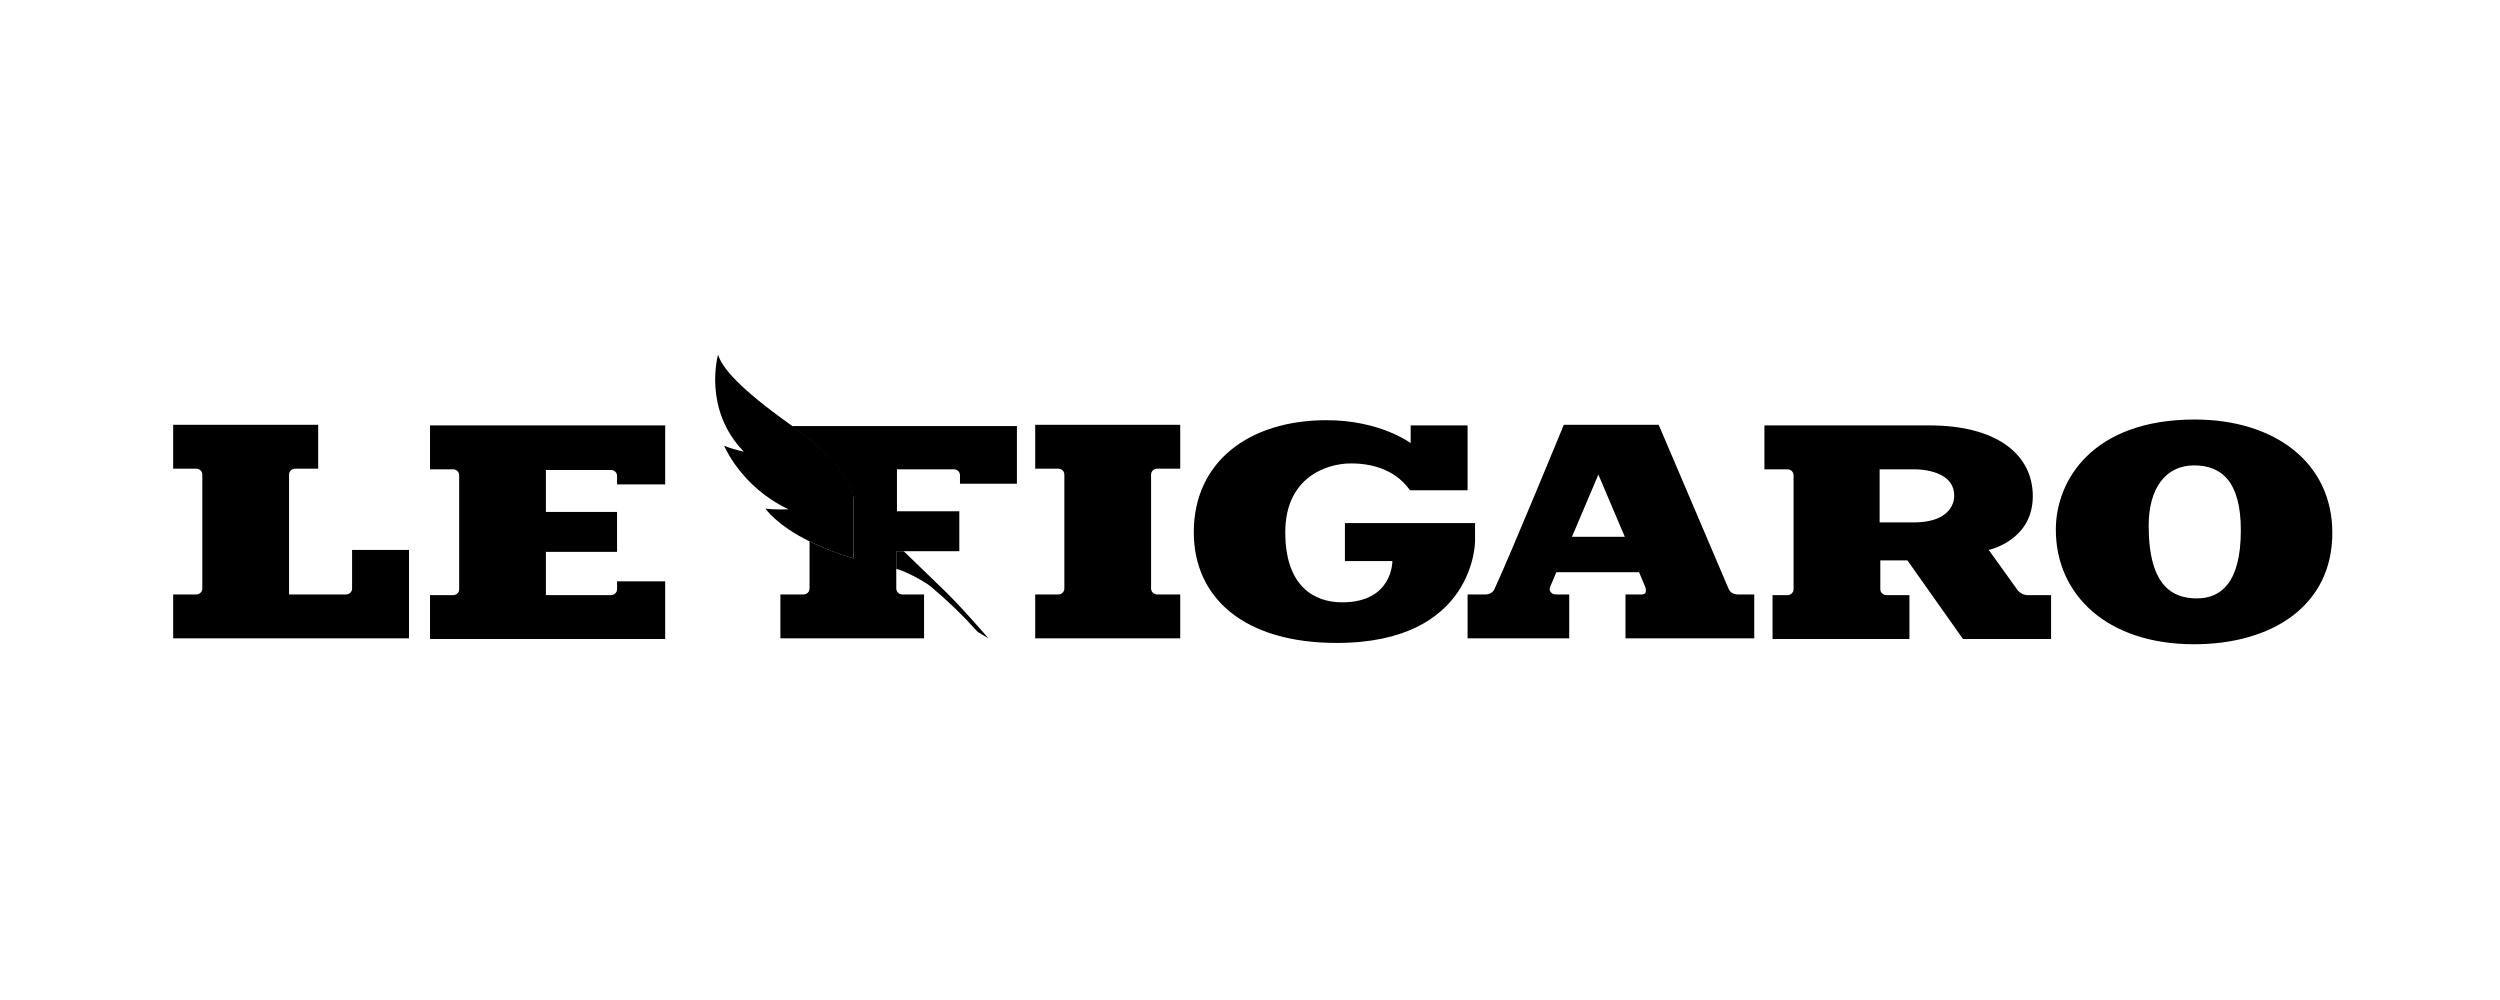
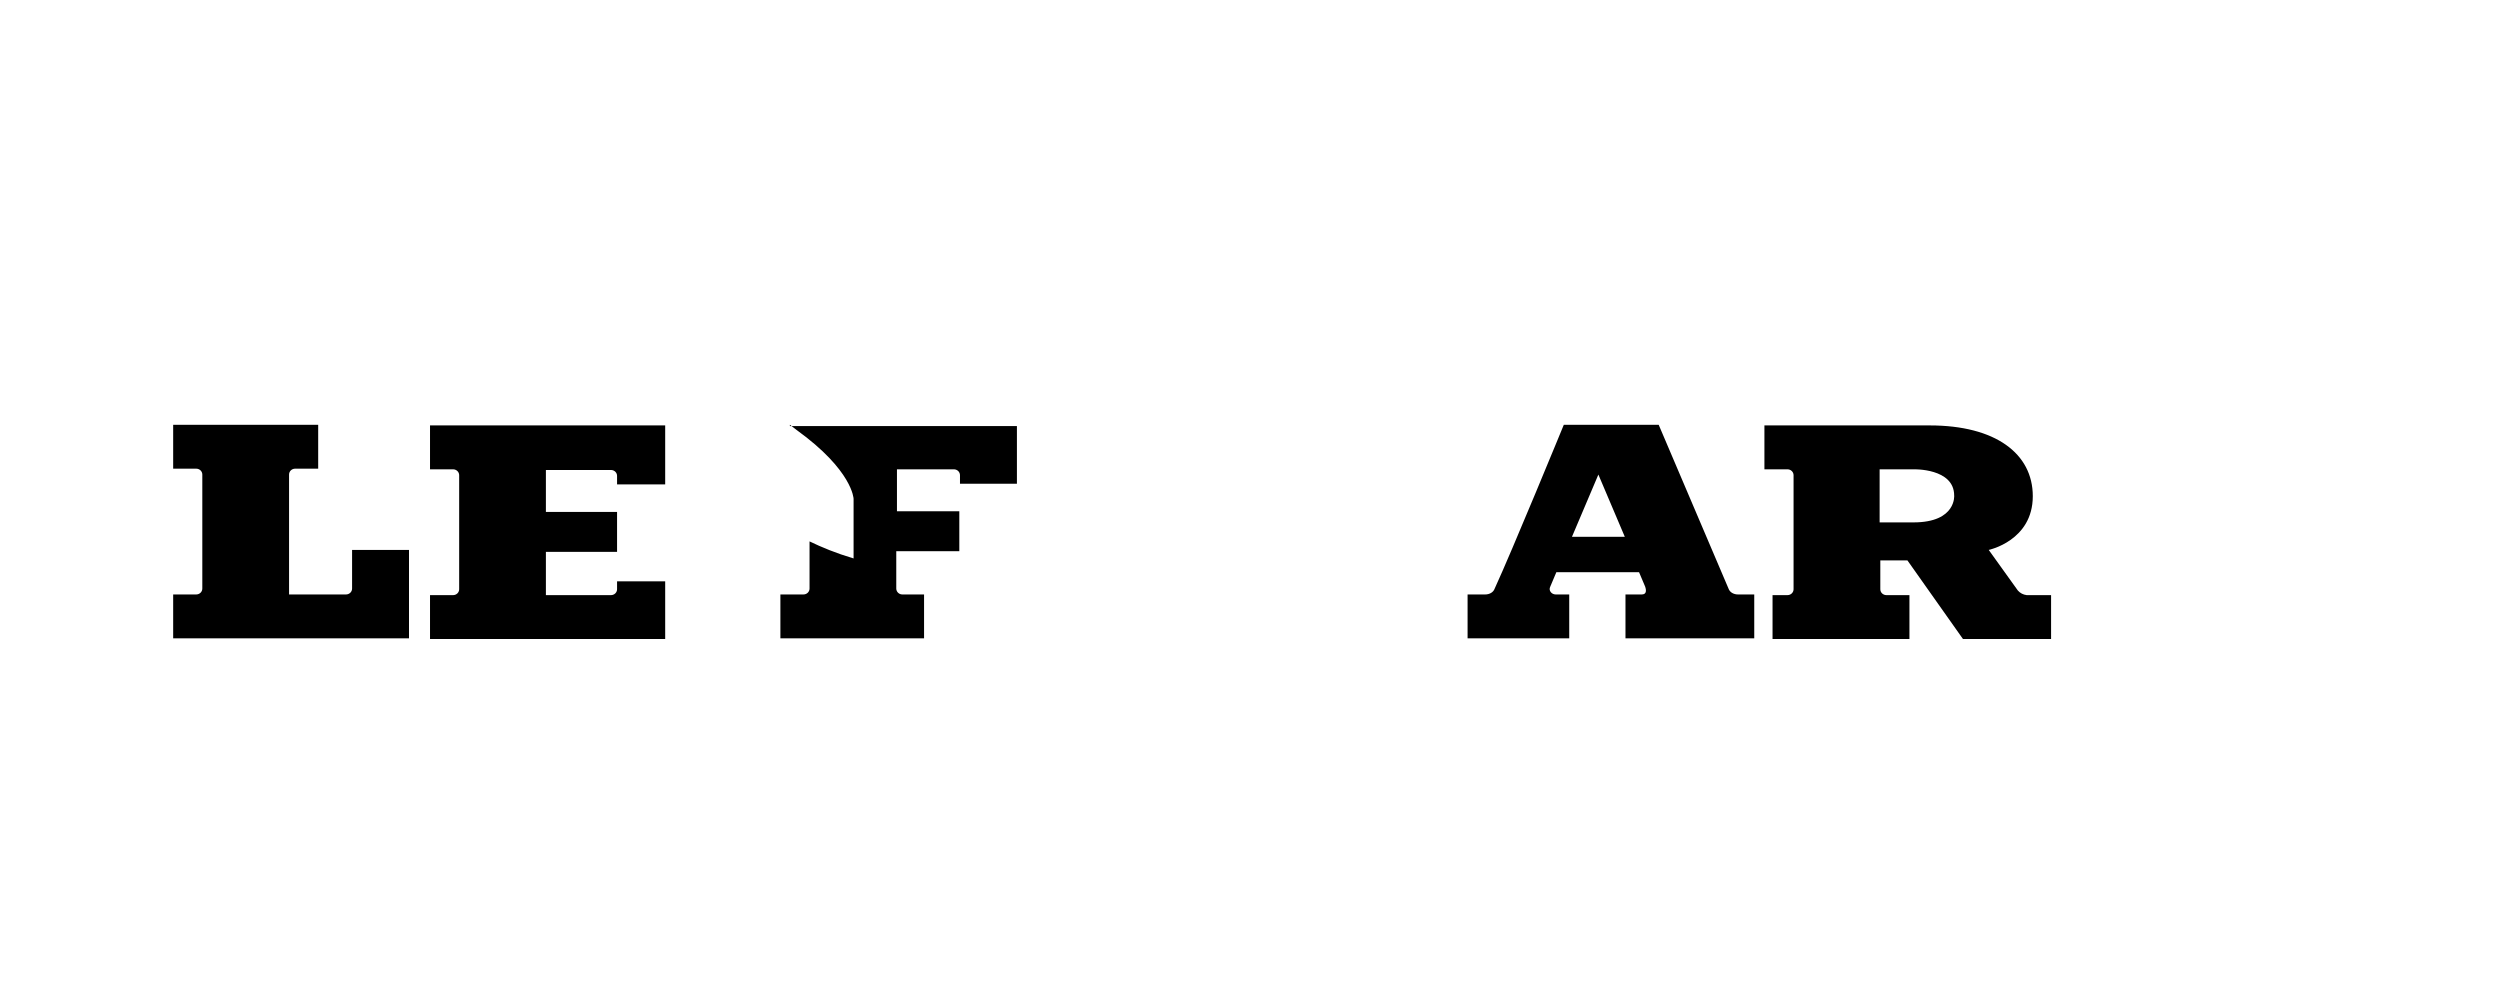
<svg xmlns="http://www.w3.org/2000/svg" width="120" height="48" viewBox="0 0 120 48" fill="none">
  <g clip-path="url(#clip0_4414_2010)">
-     <path d="M105.348 20.137C100.436 20.137 98.68 23.062 98.68 25.421C98.68 28.534 101.12 30.924 105.316 30.924C109.024 30.924 111.952 29.1 111.952 25.578C111.952 22.181 109.154 20.137 105.348 20.137ZM105.446 28.723C104.307 28.723 103.136 28.157 103.136 25.232C103.136 23.439 103.95 22.339 105.316 22.339C106.617 22.339 107.56 23.093 107.56 25.452C107.56 28 106.585 28.723 105.446 28.723ZM49.69 28.534V30.641H56.651V28.534H55.545C55.468 28.534 55.393 28.504 55.338 28.451C55.283 28.398 55.252 28.326 55.252 28.251V22.779C55.252 22.622 55.383 22.496 55.545 22.496H56.651V20.389H49.69V22.496H50.796C50.959 22.496 51.089 22.622 51.089 22.779V28.251C51.089 28.408 50.959 28.534 50.796 28.534H49.69ZM70.802 25.987V25.106H64.556V26.93H66.833C66.833 26.93 66.866 28.912 64.426 28.912C63.092 28.912 61.693 28.157 61.693 25.547C61.693 22.936 63.645 22.244 64.849 22.244C66.183 22.244 67.126 22.747 67.679 23.534H70.444V20.42H67.712V21.269C67.712 21.269 66.248 20.169 63.678 20.169C59.969 20.169 57.302 22.15 57.302 25.547C57.302 28.691 59.709 30.861 64.166 30.861C70.802 30.861 70.802 25.987 70.802 25.987Z" fill="black" />
    <path d="M82.968 28.251L79.617 20.389H75.063C75.063 20.389 72.558 26.49 71.745 28.251C71.68 28.44 71.485 28.534 71.29 28.534H70.444V30.641H75.323V28.534H74.673C74.478 28.534 74.315 28.346 74.413 28.157L74.705 27.465H78.674L78.967 28.157C79.032 28.346 79.032 28.534 78.804 28.534H78.023V30.641H84.204V28.534H83.423C83.228 28.534 83.033 28.44 82.968 28.251ZM75.454 25.767L76.722 22.779L77.991 25.767H75.454ZM96.858 28.346L95.459 26.396C95.459 26.396 97.574 25.955 97.574 23.817C97.574 21.773 95.785 20.42 92.629 20.42H84.692V22.527H85.798C85.961 22.527 86.091 22.653 86.091 22.811V28.283C86.091 28.44 85.961 28.566 85.798 28.566H85.082V30.673H91.653V28.566H90.547C90.47 28.566 90.395 28.536 90.34 28.483C90.285 28.43 90.255 28.358 90.255 28.283V26.899H91.556L94.223 30.673H98.452V28.566H97.281C97.116 28.547 96.965 28.468 96.858 28.346ZM91.849 25.075H90.222V22.527H91.849C91.849 22.527 93.8 22.465 93.8 23.785C93.8 23.754 93.93 25.075 91.849 25.075ZM8.312 30.641V28.534H9.418C9.581 28.534 9.711 28.409 9.711 28.251V22.779C9.711 22.622 9.581 22.496 9.418 22.496H8.312V20.389H15.273V22.496H14.167C14.005 22.496 13.875 22.622 13.875 22.779V28.534H16.607C16.77 28.534 16.9 28.409 16.9 28.251V26.396H19.632V30.641H8.312ZM31.929 23.188V20.42H20.641V22.527H21.747C21.91 22.527 22.04 22.653 22.04 22.811V28.283C22.04 28.44 21.91 28.566 21.747 28.566H20.641V30.673H31.929V27.905H29.619V28.283C29.619 28.44 29.489 28.566 29.326 28.566H26.203V26.49H29.619V24.572H26.203V22.559H29.326C29.489 22.559 29.619 22.685 29.619 22.842V23.251H31.929V23.188ZM37.914 20.389L38.239 20.64C40.939 22.59 40.972 23.943 40.972 23.943V26.805C40.126 26.553 39.443 26.27 38.858 25.987V28.251C38.858 28.409 38.727 28.534 38.565 28.534H37.459V30.641H44.355V28.534H43.314C43.276 28.534 43.238 28.527 43.202 28.513C43.166 28.498 43.134 28.478 43.107 28.451C43.08 28.425 43.058 28.394 43.044 28.36C43.029 28.325 43.021 28.288 43.021 28.251V26.459H46.047V24.54H43.054V22.527H45.786C45.949 22.527 46.079 22.653 46.079 22.811V23.219H48.812V20.452H37.914V20.389Z" fill="black" />
-     <path d="M43.021 27.308C43.347 27.37 44.29 27.842 44.68 28.157C45.482 28.826 46.232 29.552 46.925 30.327L47.445 30.641C47.445 30.641 46.047 29.006 45.136 28.157L43.444 26.521L43.379 26.459H43.021V27.308ZM38.272 20.64L37.947 20.389C35.474 18.628 34.661 17.653 34.466 17.024C34.466 17.024 33.718 19.634 35.702 21.678C35.702 21.678 35.214 21.584 34.759 21.395C34.759 21.395 35.572 23.376 37.849 24.446C37.849 24.446 37.264 24.477 36.743 24.414C36.743 24.414 37.264 25.201 38.858 25.987C39.535 26.322 40.243 26.595 40.972 26.804V23.942C41.005 23.942 40.972 22.59 38.272 20.64Z" fill="black" />
  </g>
  <defs>
    <clipPath id="clip0_4414_2010">
      <rect width="104" height="14" fill="white" transform="translate(8 17)" />
    </clipPath>
  </defs>
</svg>